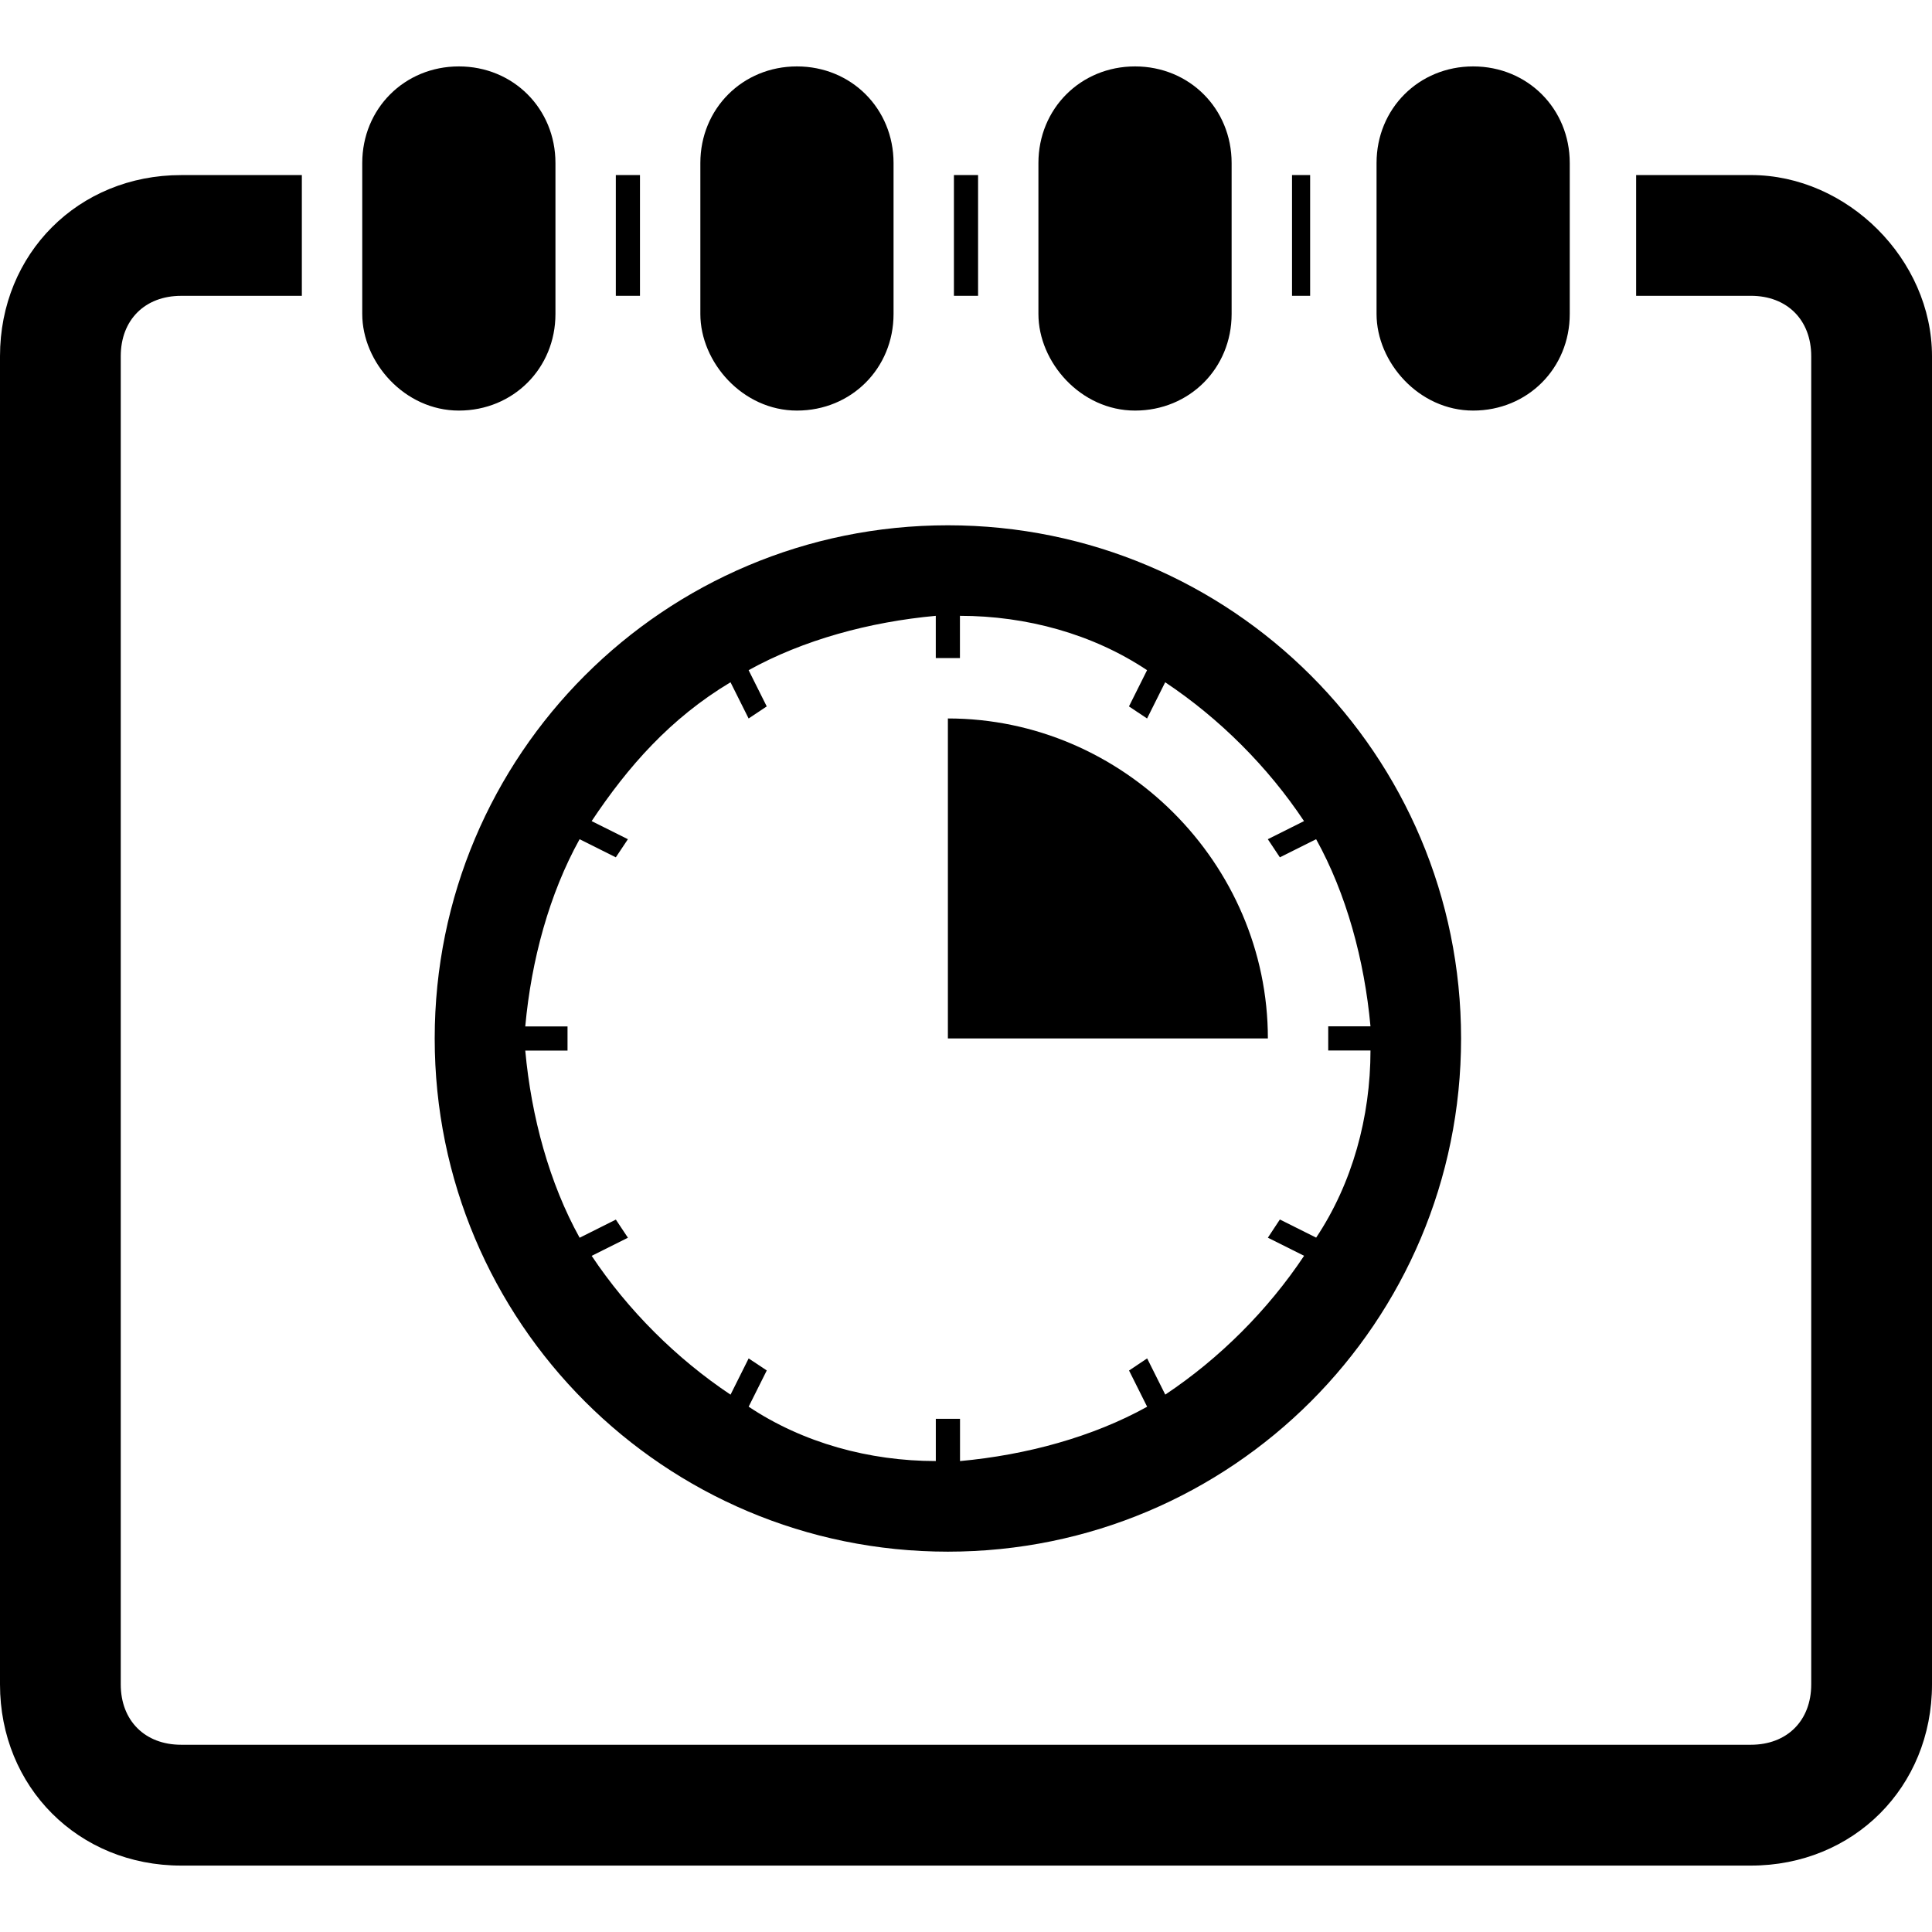
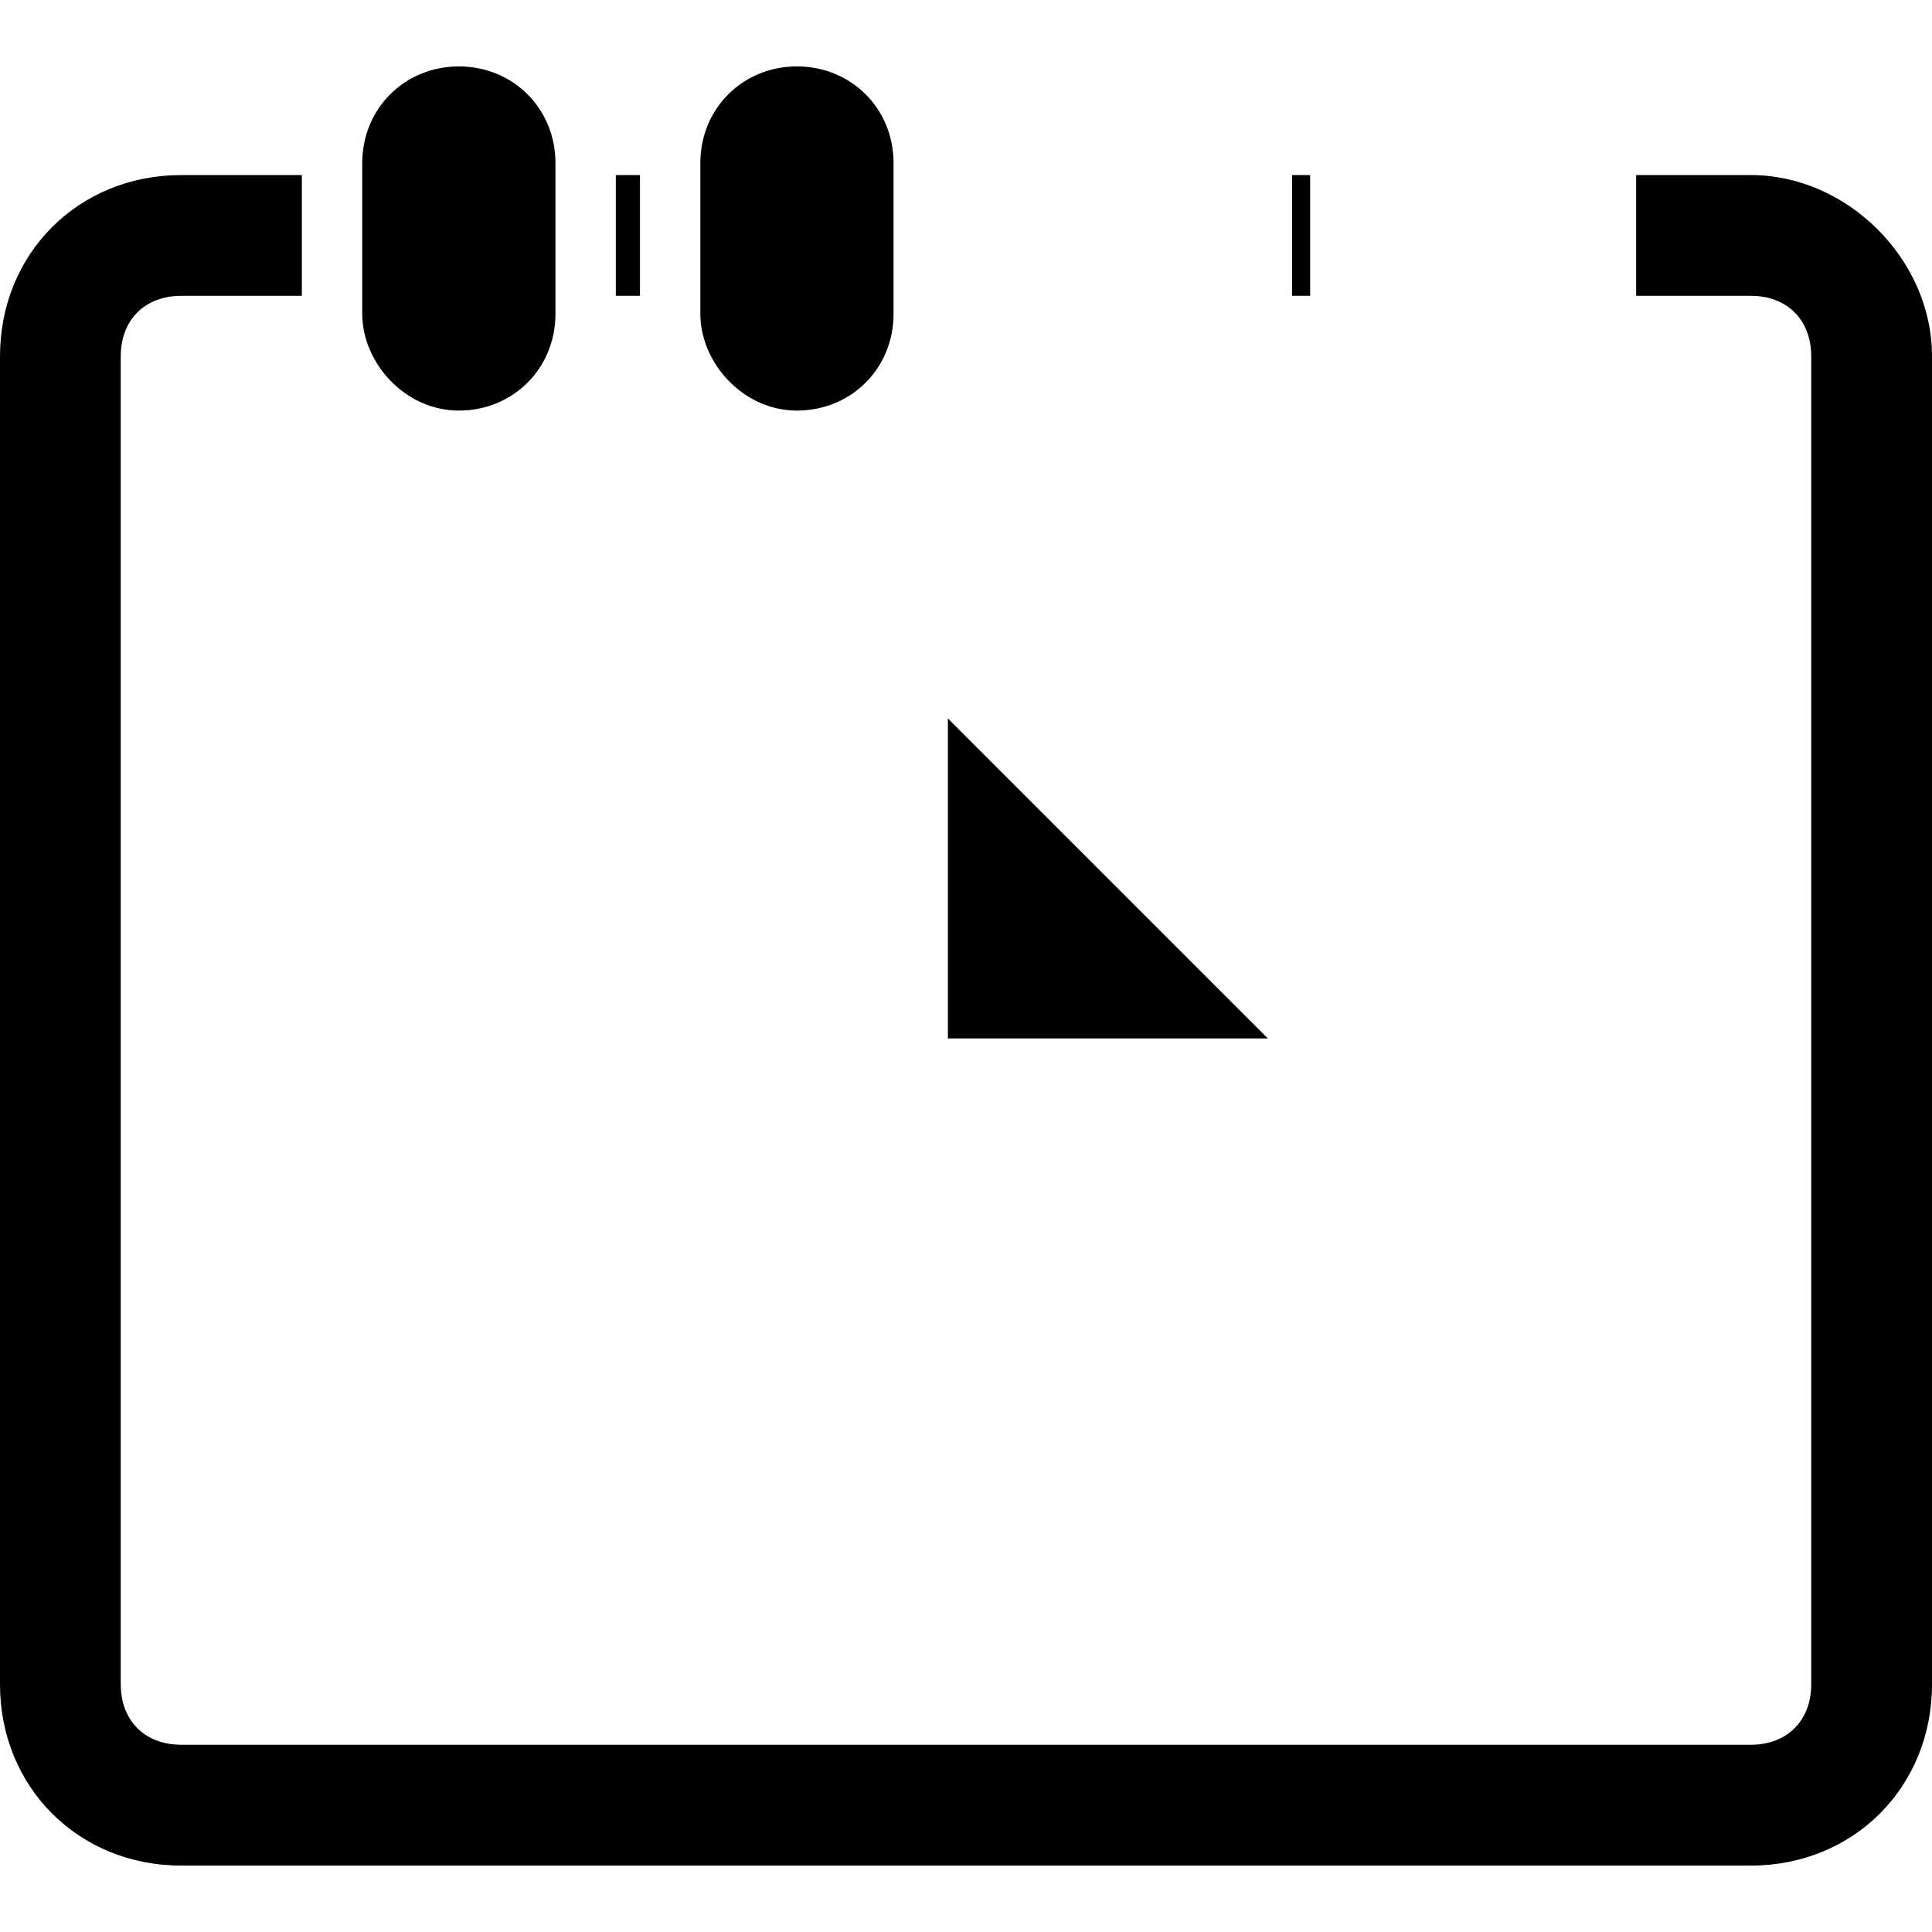
<svg xmlns="http://www.w3.org/2000/svg" fill="#000000" version="1.1" id="Capa_1" width="800px" height="800px" viewBox="0 0 71.68 71.68" xml:space="preserve">
  <g>
    <g>
      <g>
        <rect x="22.848" y="6.495" width="0.896" height="4.48" />
-         <rect x="35.392" y="6.495" width="0.896" height="4.48" />
        <path d="M64.96,6.495h-4.257v4.48h4.257c1.345,0,2.239,0.896,2.239,2.239v49.279c0,1.346-0.896,2.24-2.239,2.24H6.72     c-1.344,0-2.24-0.896-2.24-2.24V13.215c0-1.345,0.896-2.239,2.24-2.239h4.479v-4.48H6.72C2.911,6.495,0,9.407,0,13.216v49.279     c0,3.809,2.911,6.721,6.72,6.721h58.24c3.808,0,6.72-2.912,6.72-6.721V13.216C71.68,9.632,68.544,6.495,64.96,6.495z" />
        <rect x="47.936" y="6.495" width="0.672" height="4.48" />
-         <path d="M54.656,15.233c2.017,0,3.584-1.568,3.584-3.584V6.048c0-2.017-1.567-3.584-3.584-3.584     c-2.016,0-3.584,1.567-3.584,3.584v5.601C51.072,13.441,52.641,15.233,54.656,15.233z" />
-         <path d="M42.111,15.233c2.018,0,3.584-1.568,3.584-3.584V6.048c0-2.017-1.566-3.584-3.584-3.584     c-2.016,0-3.584,1.567-3.584,3.584v5.601C38.527,13.441,40.096,15.233,42.111,15.233z" />
        <path d="M29.568,15.233c2.017,0,3.584-1.568,3.584-3.584V6.048c0-2.017-1.567-3.584-3.584-3.584     c-2.016,0-3.584,1.567-3.584,3.584v5.601C25.984,13.441,27.552,15.233,29.568,15.233z" />
        <path d="M17.024,15.233c2.017,0,3.584-1.568,3.584-3.584V6.048c0-2.017-1.567-3.584-3.584-3.584     c-2.016,0-3.584,1.567-3.584,3.584v5.601C13.44,13.441,15.008,15.233,17.024,15.233z" />
-         <path d="M35.168,57.569c10.525,0,19.04-8.514,19.04-19.041s-8.515-19.039-19.04-19.039c-10.528,0-19.04,8.512-19.04,19.039     S24.64,57.569,35.168,57.569z M21.504,31.136l1.344,0.672l0.448-0.672l-1.345-0.672c1.345-2.017,2.912-3.809,5.152-5.151     l0.672,1.344l0.672-0.448l-0.672-1.344c2.017-1.12,4.48-1.792,6.944-2.017v1.567h0.896v-1.567c2.465,0,4.929,0.673,6.943,2.017     l-0.672,1.344l0.672,0.448l0.672-1.344c2.018,1.344,3.81,3.136,5.151,5.151l-1.343,0.672l0.447,0.672l1.345-0.672     c1.119,2.017,1.792,4.479,2.017,6.943h-1.568v0.896h1.568c0,2.463-0.672,4.928-2.016,6.943l-1.346-0.673L47.04,45.92l1.344,0.672     c-1.344,2.017-3.136,3.808-5.151,5.15l-0.672-1.343l-0.672,0.449l0.672,1.344c-2.017,1.119-4.479,1.791-6.943,2.016V52.64H34.72     v1.567c-2.464,0-4.928-0.672-6.944-2.017l0.672-1.344l-0.672-0.447l-0.672,1.345c-2.016-1.345-3.808-3.136-5.152-5.15     l1.345-0.672l-0.448-0.673l-1.344,0.673c-1.12-2.019-1.792-4.479-2.017-6.944h1.568v-0.896h-1.568     C19.712,35.616,20.384,33.153,21.504,31.136z" />
-         <path d="M35.168,26.656v11.872H47.04C47.04,32.032,41.664,26.656,35.168,26.656z" />
+         <path d="M35.168,26.656v11.872H47.04z" />
      </g>
    </g>
  </g>
</svg>